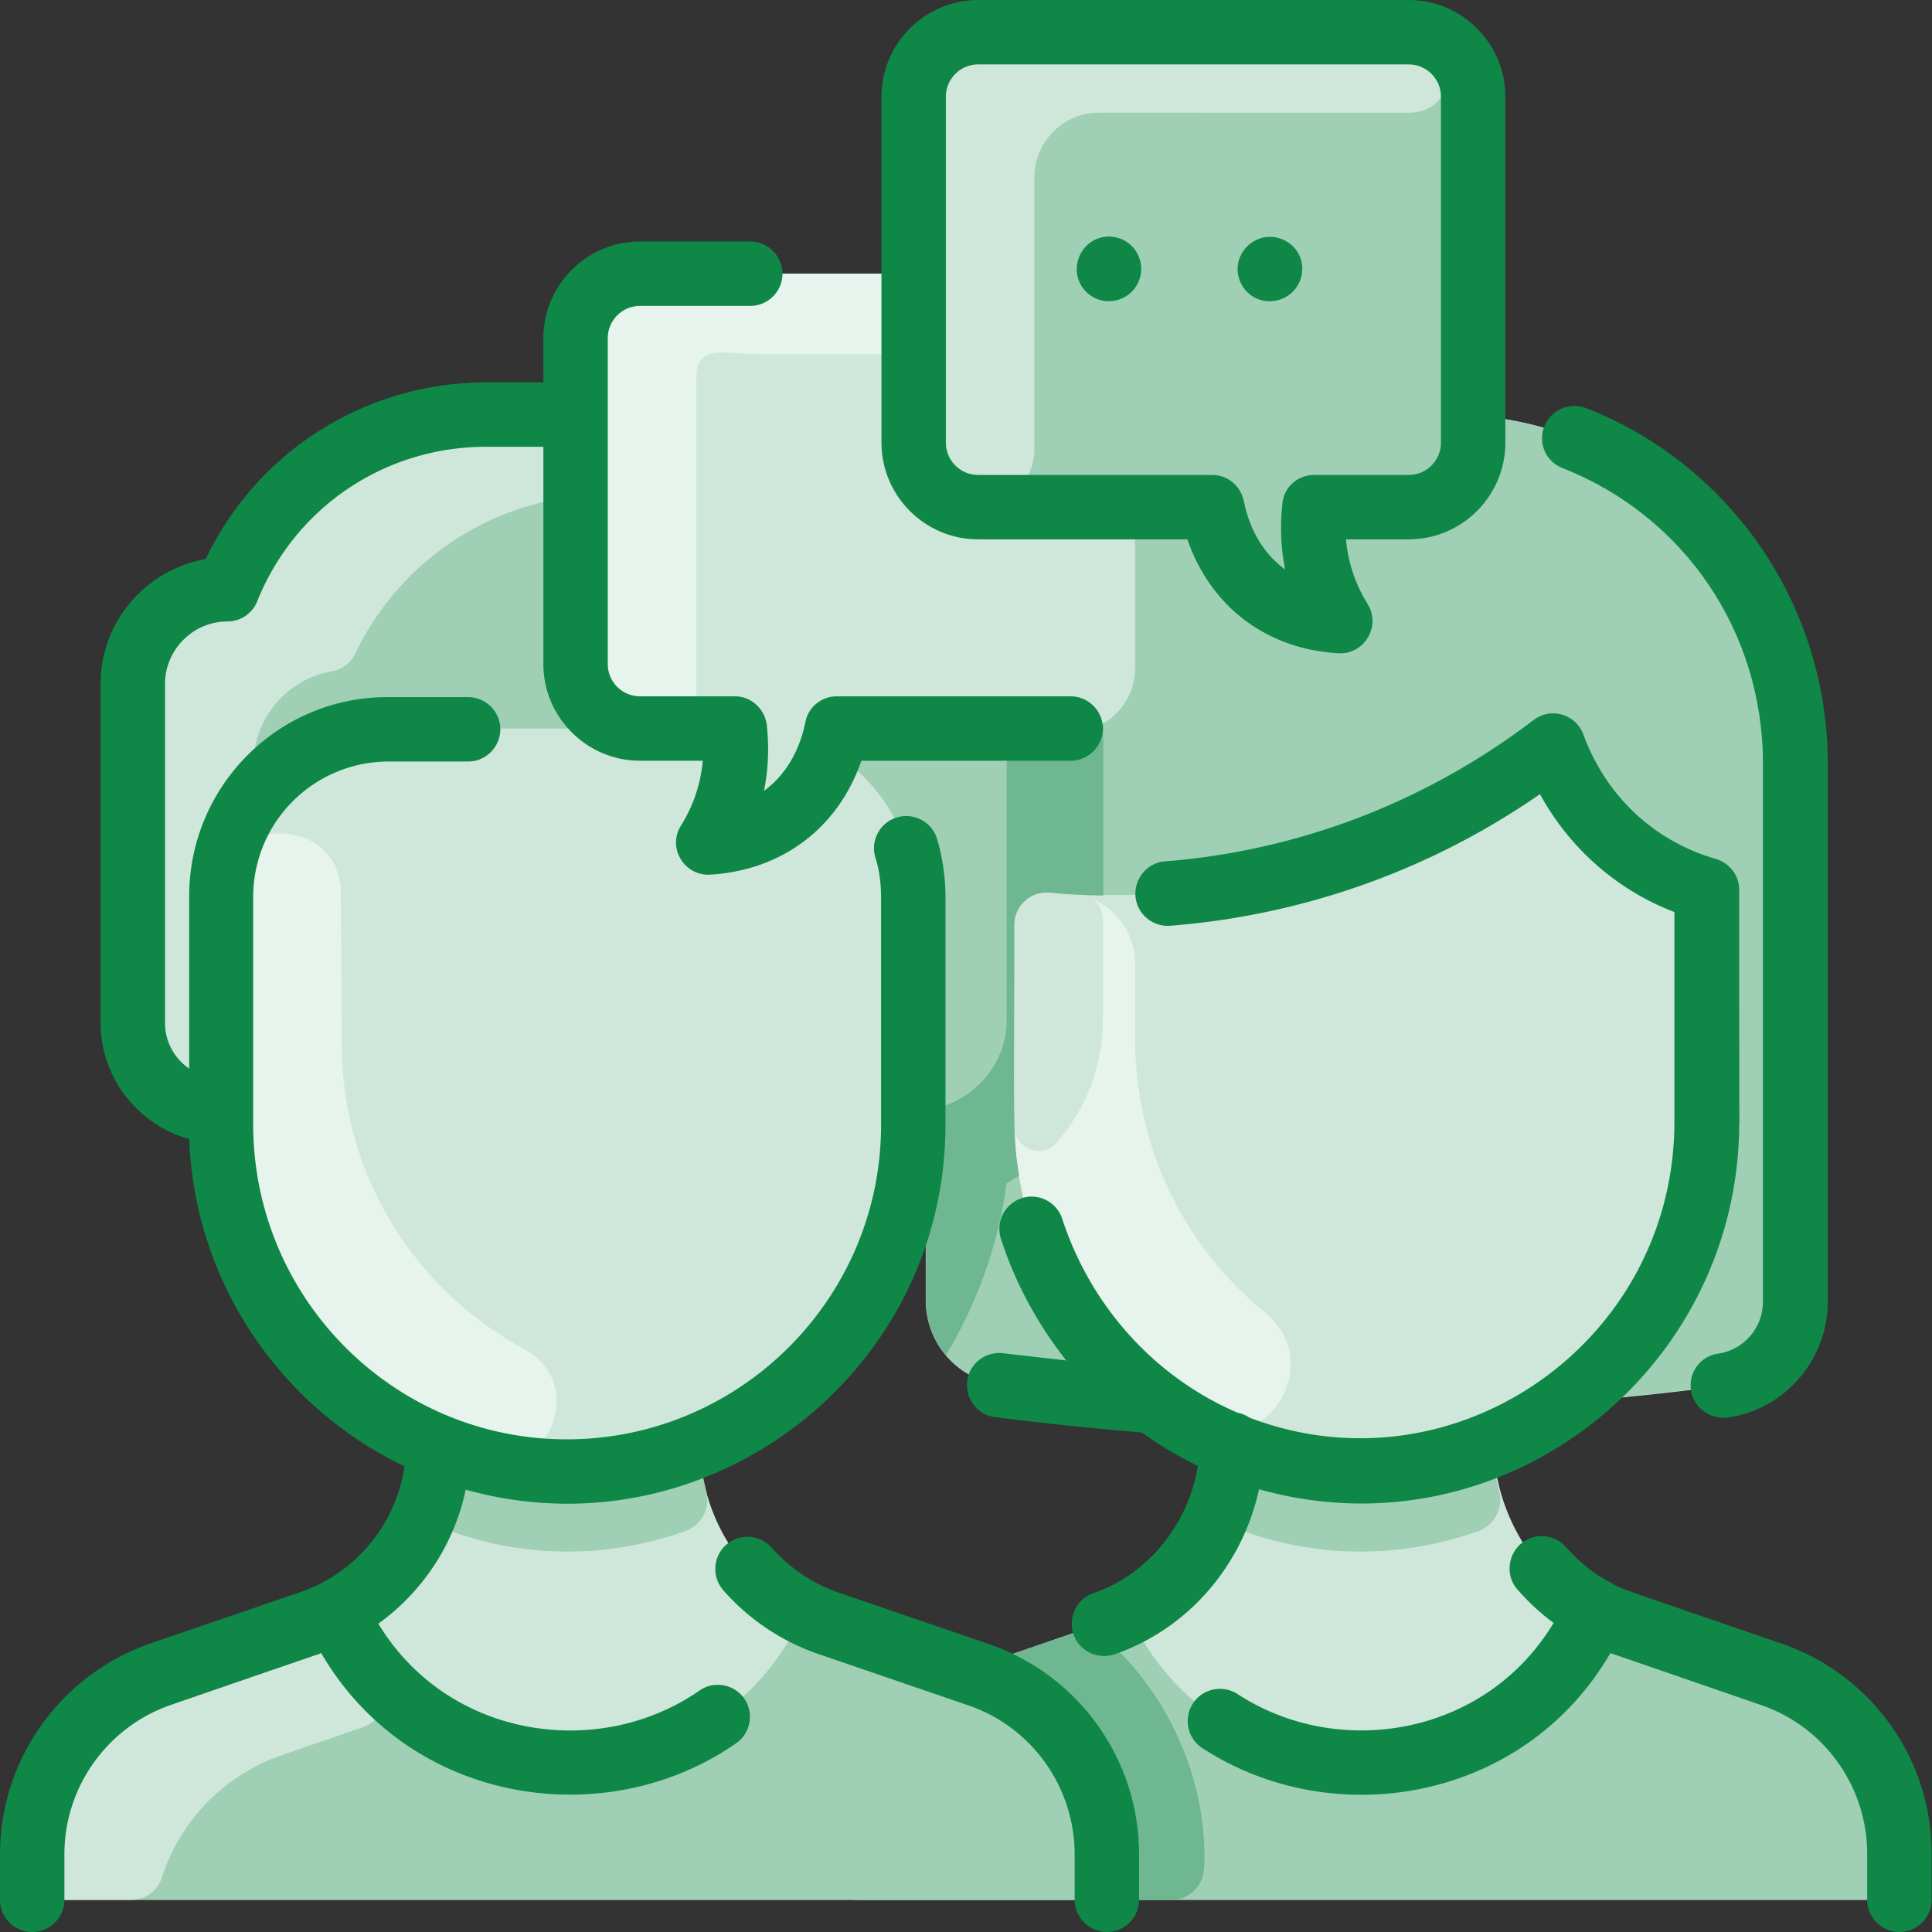
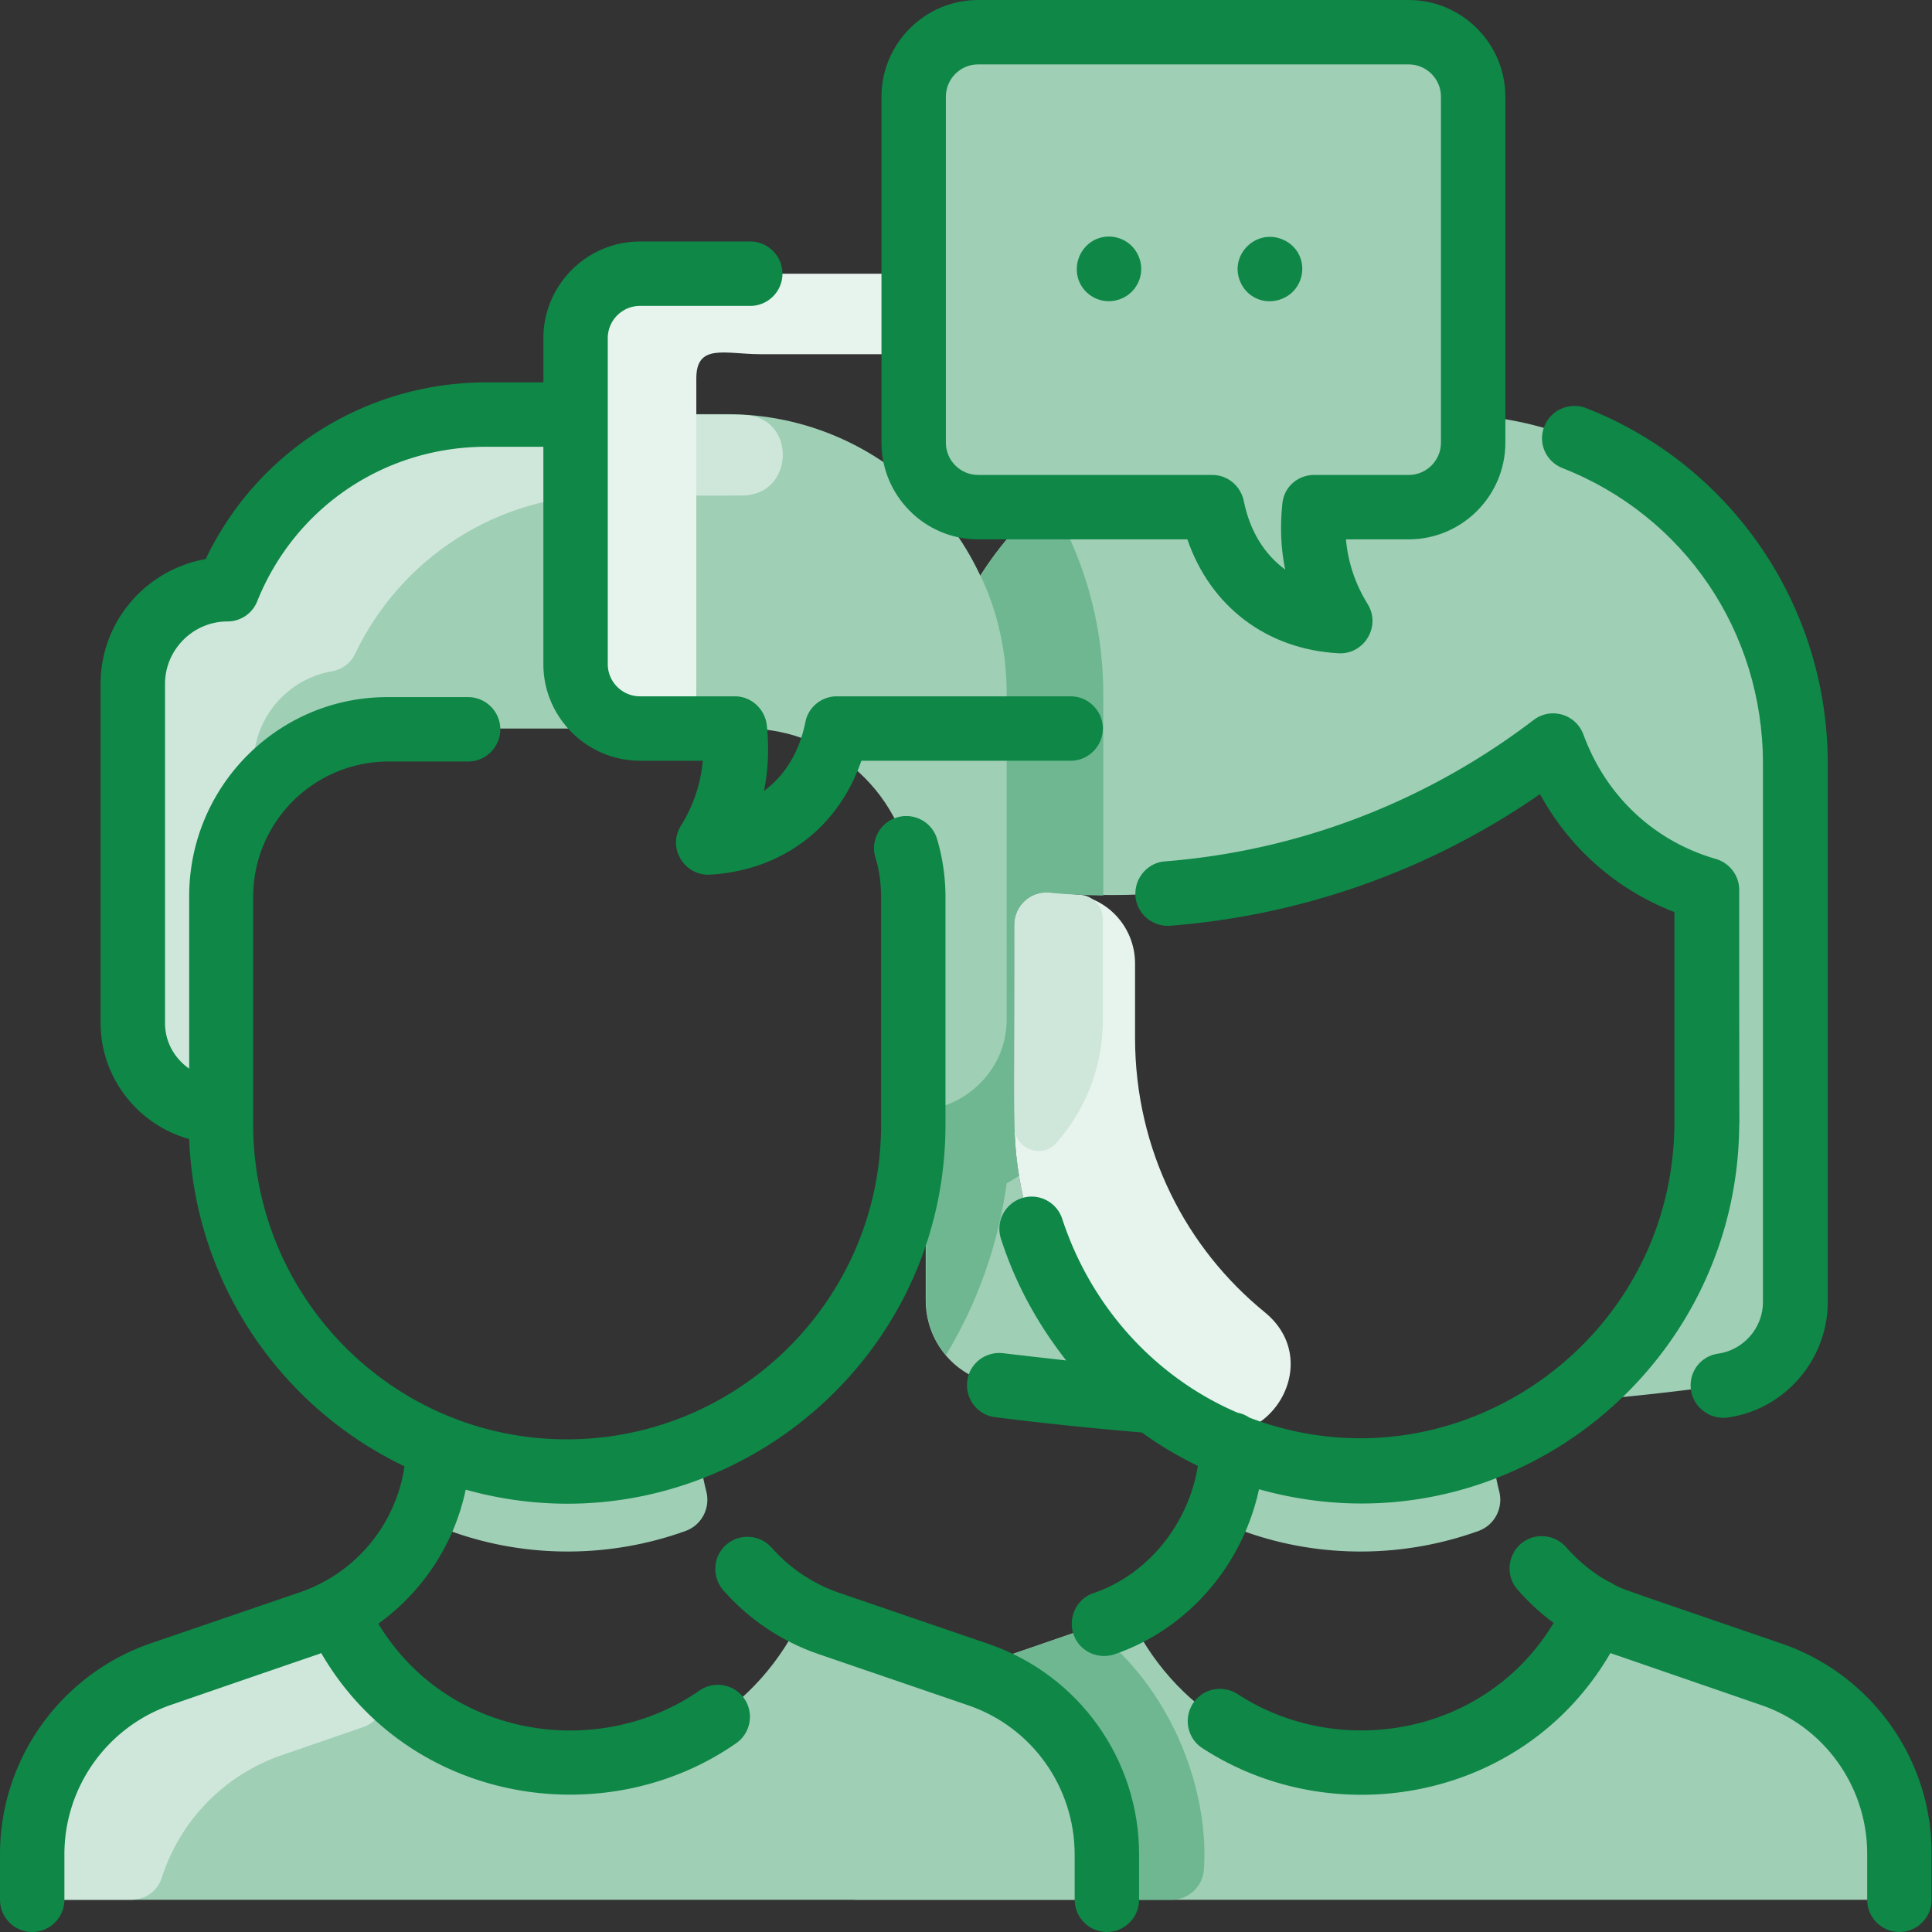
<svg xmlns="http://www.w3.org/2000/svg" version="1.1" width="512" height="512" x="0" y="0" viewBox="0 0 480 480" style="enable-background:new 0 0 512 512" xml:space="preserve" class="">
  <rect x="0" y="0" width="480" height="480" fill="#333333" stroke="none" />
  <g>
-     <path fill="#cfe7da" d="M440.2 416c-40.1-13.8-39.6-13.4-43.7-15.6-15.2-8-25.1-24.4-25.5-41.8-.1-.3 7.5-2.5 18-10.3l.1.1c12.7-1 25.6-2.3 38.9-4.1 10.3-1.4 18.1-10.2 18.1-20.7V189.7c0-47.9-38.6-86.7-86.1-86.7h-43.8c-47.6 0-86.1 38.8-86.1 86.7v133.5c0 10.5 7.8 19.5 18.2 20.8 12.5 1.5 26.2 2.9 38.4 4 5.9 4.5 12.4 8.3 19.4 11.1-.6 19.5-13.2 37.7-31.8 44.1L236.8 416c-19 6.6-31.8 24.5-31.8 44.6v3.4c0 4.4 3.6 8 8 8h251c4.4 0 8-3.6 8-8v-3.4c0-20.1-12.8-38-31.8-44.6z" opacity="1" data-original="#d1e7ff" class="" />
    <g fill="#b9dcff">
      <path d="M472 460.6v3.4c0 4.4-3.6 8-8 8H213c-4.4 0-8-3.6-8-8v-3.4c0-20.1 12.8-38.1 31.8-44.6 39.7-13.7 39.5-13.4 43.4-15.5 22.6 49.9 93.8 49.8 116.3-.1 4 2.1 2.6 1.4 43.7 15.6 19 6.6 31.8 24.5 31.8 44.6zM424 278.6v-52.1c0-3.3-2.1-6.3-5.1-7.5-12.8-5-22.8-14.2-29.2-25.7-2.3-4.2-7.6-5.5-11.6-2.8-34.4 23.8-75.7 34.8-117.4 31.2-4.7-.4-8.7 3.3-8.7 8v48.1c0 28.4 13.5 54 34.6 70.1-12.2-1-25.9-2.4-38.4-4-10.4-1.3-18.2-10.2-18.2-20.8V189.7c0-47.9 38.6-86.7 86.1-86.7h43.8c47.6 0 86.1 38.8 86.1 86.7v133.8c0 10.5-7.7 19.3-18.1 20.7-22.4 3-38.9 4.2-38.9 4 21.2-15.6 35-41 35-69.6zM367.5 380.3c-18.7 6.8-39.4 6.9-58 .3-4-1.4-6.1-5.6-5.1-9.7 1.9-7 1.4-11.1 1.6-11.6 20.4 8.2 43.9 8.3 64.9-.4 0 4 .6 7.9 1.6 11.7 1 4-1.1 8.2-5 9.7z" fill="#9fcfb5" opacity="1" data-original="#b9dcff" class="" />
    </g>
    <path fill="#e7f3ed" d="M314.2 326c16.2 13.2-1 38.2-19 27.7-25.9-15.2-43.2-43.7-43.2-75.9v-48.1c0-4.7 4-8.4 8.7-8 1.6.1 3.3.3 5 .4 9.2.5 16.3 8.1 16.3 17.3v18.4c0 28.1 12.8 52.4 32.2 68.2z" opacity="1" data-original="#e8f3ff" class="" />
-     <path fill="#cfe7da" d="M243.2 416.1c-40.1-13.8-39.5-13.4-43.4-15.4-15.6-7.9-25.8-24.1-25.9-41.7 31.1-13 53.1-43.8 53.1-79.7V276c12.5 0 23-10.1 23-22.6v-81.2c0-38.2-31-69.2-69.2-69.2h-59.9c-28.6 0-53.9 17.5-64.4 43.5-13 0-23.5 10.5-23.5 23.5v84.3C33 266 42.5 276 54.9 276v3.2c0 36.3 22.4 67.4 54 80.1v.1c-.2 19.6-12.7 37.3-31.8 43.8l-37.4 12.9C20.8 422.6 8 440.5 8 460.7v3.3c0 4.4 3.6 8 8 8h251c4.4 0 8-3.6 8-8v-3.3c0-20.2-12.8-38.1-31.8-44.6z" opacity="1" data-original="#d1e7ff" class="" />
    <path fill="#9fcfb5" d="M250 172.2v81.2c0 12.5-10.5 22.6-23 22.6v-53.2c0-23.1-18.6-41.8-41.6-41.8H96.7c-23 0-41.8 18.6-41.8 41.7V276C42.5 276 33 266 33 254.2v-84.3c0-12.9 10.5-23.5 23.5-23.5 10.4-26 35.8-43.5 64.4-43.5h59.9C219 103 250 134 250 172.2zM275 460.7v3.3c0 4.4-3.6 8-8 8H16c-4.4 0-8-3.6-8-8v-3.3c0-20.1 12.8-38.1 31.8-44.6 41.3-14.2 39.7-13.5 43.7-15.6 22.5 49.9 93.6 49.9 116.2.1 4.1 2.1 3.3 1.6 43.4 15.4 19.1 6.6 31.9 24.5 31.9 44.7z" opacity="1" data-original="#b9dcff" class="" />
    <path fill="#cfe7da" d="M185.1 103.1c12.9.7 12.3 19.9-.6 20-8.9.1-19.8 0-33.7-.1-27.1-.2-51.3 15.7-62.6 39.5-1.1 2.3-3.3 3.9-5.8 4.3-11 1.9-19.4 11.6-19.4 23.1v8.2c-5 6.9-8 15.4-8.1 24.6V276C42.5 276 33 266 33 254.2v-84.3c0-11.6 8.4-21.2 19.5-23.1 2.5-.4 4.7-2 5.8-4.3 11.3-23.8 35.5-39.5 62.6-39.5 65.5 0 61.4 0 64.2.1z" opacity="1" data-original="#d1e7ff" class="" />
-     <path fill="#e7f3ed" d="M130.3 335.2c15.5 8.4 6.5 32-10.6 27.6-37.1-9.5-64.8-43.2-64.8-83.6 0-.2 0-56.6.1-58.2.8-19.2 29.6-18.3 29.7.9 0 9.4.2 21.4.2 37.3 0 33.7 18.9 61.7 45.4 76z" opacity="1" data-original="#e8f3ff" class="" />
    <path fill="#9fcfb5" d="M170.5 380.3c-18.7 6.8-39.4 6.9-58 .3-4-1.4-6.1-5.6-5.1-9.7 1.9-7 1.4-11.1 1.6-11.6 20.4 8.2 43.9 8.3 64.9-.4 0 4 .6 7.9 1.6 11.7 1 4-1.1 8.2-5 9.7z" opacity="1" data-original="#b9dcff" class="" />
    <path fill="#cfe7da" d="M93.6 416.3c3.7 4.3 1.9 11-3.4 12.8l-20.3 7c-14.4 5-25.2 16.4-29.7 30.4-1 3.3-4.1 5.5-7.6 5.5H16c-4.4 0-8-3.6-8-8v-3.3c0-20.1 12.8-38 31.8-44.6 37.2-12.9 38.5-12.8 43.7-15.6 2.7 6 6.1 11.2 10.1 15.8zM268.2 222.3c3.2.1 5.8 2.8 5.8 6v25.1c0 11.6-4.3 22.3-11.5 30.5-3.6 4.1-10.3 1.6-10.5-3.8-.2-8 .1-20.6 0-50.2 0-4.7 4-8.4 8.7-8 2.4.1 4.9.3 7.5.4z" opacity="1" data-original="#d1e7ff" class="" />
    <path fill="#6eb791" d="M260.7 221.8c-4.7-.4-8.7 3.3-8.7 8 0 48.4-.5 52.4 1.2 62.3-1 .7-2.1 1.3-3.1 1.9-2.1 15.3-7.3 29.8-15.1 42.7-3.1-3.7-4.9-8.4-4.9-13.5v-47.4c11.1-1.5 20-10.9 20-22.4v-81.2c0-10.4-2.3-20.4-6.5-29.2 4.6-7.3 10.3-13.8 16.8-19.3 8.7 14.2 13.7 30.8 13.7 48.6v50.2c-5-.1-9.4-.3-13.4-.7zM299.1 464.5c-.3 4.2-3.8 7.5-8 7.5H267c4.4 0 8-3.6 8-8v-3.3c0-20.1-12.8-38.1-31.8-44.6l-3.3-1.1 27-9.3c2.7-.9 5.8-.3 7.9 1.6 18.8 16.5 25.5 40.6 24.3 57.2z" opacity="1" data-original="#a2d0ff" class="" />
-     <path fill="#cfe7da" d="M282 84v82c0 8.8-7.2 16-16 16h-55c-1.8 0-3.4 1.2-3.9 3-3.4 12.5-11.9 20.7-22.7 23.9-3.3 1-6.2-2.2-4.9-5.4 2.3-5.5 3.4-11.5 3.2-17.6-.1-2.2-1.8-3.9-4-3.9H159c-8.8 0-16-7.2-16-16V84c0-8.8 7.2-16 16-16h107c8.8 0 16 7.2 16 16z" opacity="1" data-original="#d1e7ff" class="" />
    <path fill="#e7f3ed" d="M282 84c0 2.2-1.8 4-4 4h-89c-8.8 0-16-2.8-16 6v78c0 5.5-4.5 10-10 10h-4c-8.8 0-16-7.2-16-16V84c0-8.8 7.2-16 16-16h107c8.8 0 16 7.2 16 16z" opacity="1" data-original="#e8f3ff" class="" />
    <path fill="#9fcfb5" d="M366 24v86c0 8.8-7.2 16-16 16h-19.7c-2.2 0-3.9 1.7-4 3.9-.2 6.1 1 12.1 3.2 17.6 1.3 3.1-1.6 6.3-4.9 5.4-10.8-3.2-19.3-11.4-22.7-23.9-.5-1.8-2-3-3.9-3h-55c-8.8 0-16-7.2-16-16V24c0-8.8 7.2-16 16-16h107c8.8 0 16 7.2 16 16z" opacity="1" data-original="#b9dcff" class="" />
-     <path fill="#cfe7da" d="M351.1 8c12.7.8 11.7 20-1 20H273c-8.8 0-16 7.2-16 16v67.6c0 7.9-6.5 14.6-14.4 14.4-8.6-.2-15.6-7.3-15.6-16V24c0-8.8 7.2-16 16-16z" opacity="1" data-original="#d1e7ff" class="" />
    <g fill="#2e58ff">
      <path d="M289.5 214c-4.4.3-7.7 4.2-7.4 8.6s4.2 7.7 8.6 7.4c32.2-2.5 64.1-13.4 91.9-32.7 7.4 13.5 19.1 23.8 33.4 29.3v52.1c0 54.9-54.8 92.9-105.6 73.5-.9-.6-1.8-1-2.9-1.2-20.1-8.6-36.3-25.9-43.6-48.2-1.4-4.2-5.9-6.5-10.1-5.1s-6.5 5.9-5.1 10.1c3.6 11.2 9.2 21.3 16.2 30.2-5.3-.6-10.6-1.2-15.7-1.8-4.4-.5-8.4 2.6-8.9 7s2.6 8.4 7 8.9c11.7 1.5 24.6 2.8 36.4 3.8 4.4 3.2 9 5.9 13.9 8.3-2.3 14.4-12.4 27-25.9 31.6-4.2 1.4-6.4 6-5 10.2s6 6.4 10.2 5c18.3-6.3 31.8-22.1 35.9-41 60.3 16.9 118.8-28.9 119.3-90.3.1-2.3 0 10.9 0-58.6 0-3.6-2.4-6.7-5.8-7.7-15.3-4.4-27.3-15.6-32.9-30.9-1.9-5.1-8.1-6.9-12.4-3.6-26.9 20.5-58.6 32.5-91.5 35.1zM442.8 408.4c-41-14.1-38.7-13.2-41.6-14.6-.7-.5-1.2-.7-1.8-1-3.8-2.1-7.3-5-10.3-8.4-2.9-3.3-8-3.7-11.3-.8s-3.7 8-.8 11.3c2.7 3.1 5.7 5.9 9 8.3-16.9 28.1-53.4 34.1-78.5 17.7-3.7-2.4-8.7-1.4-11.1 2.3s-1.4 8.7 2.3 11.1c32.7 21.3 80 13.2 101.4-23.6l37.4 12.9c15.8 5.4 26.4 20.3 26.4 37V472c0 4.4 3.6 8 8 8s8-3.6 8-8v-11.4c.1-23.5-14.9-44.5-37.1-52.2zM173.8 420c-25 17.4-62.5 12-79.8-16.6 11.1-8 18.9-19.9 21.7-33.3 59.8 16.7 119.2-28.6 119.2-90.7v-56.5c0-4.9-.7-9.8-2.1-14.5a7.99 7.99 0 0 0-10-5.3 7.99 7.99 0 0 0-5.3 10c1 3.2 1.4 6.5 1.4 9.9v56.5c0 43.1-35.1 78.1-78.1 78.1s-77.9-35.1-77.9-78.3v-56.4c0-18.7 15.1-33.7 33.7-33.7h19.7c4.4 0 8-3.6 8-8s-3.6-8-8-8H96.6c-27.3-.2-49.6 22-49.6 49.5v42.8c-3.6-2.5-6-6.6-6-11.3v-84.3c0-8.5 7-15.5 15.5-15.5 3.3 0 6.2-2 7.4-5C73.3 126 95.6 111 120.8 111H135v54c0 13.2 10.8 24 24 24h15.6c-.5 5.7-2.3 11.1-5.4 16.1-3.5 5.5.8 12.6 7.3 12.2 17.9-1.1 31.8-11.7 37.5-28.3h52c4.4 0 8-3.6 8-8s-3.6-8-8-8h-58.1c-3.8 0-7.1 2.7-7.8 6.4-1.5 7.4-5.1 13.3-10.3 17.1 1.1-5.3 1.3-10.8.7-16.4-.5-4-3.9-7.1-7.9-7.1H159c-4.4 0-8-3.6-8-8V84c0-4.4 3.6-8 8-8h27.4c4.4 0 8-3.6 8-8s-3.6-8-8-8H159c-13.2 0-24 10.8-24 24v11h-14.1c-30.1 0-57 17.1-69.8 43.9-14.8 2.6-26.1 15.5-26.1 30.9v84.4c0 13.7 9.4 25.3 22 28.8 1.4 35.9 22.9 66.7 53.5 81.3-2.1 14.3-12 26.5-26 31.3l-37.4 12.8C15 416.2 0 437.1 0 460.7V472c0 4.4 3.6 8 8 8s8-3.6 8-8v-11.3c0-16.7 10.6-31.6 26.4-37.1 49.3-17 34.5-11.8 37.4-12.9 21.8 37.5 70.5 45.1 103.1 22.4 3.6-2.5 4.5-7.5 2-11.1s-7.5-4.5-11.1-2z" fill="#0e8747" opacity="1" data-original="#2e58ff" class="" />
      <path d="M243 134h52c5.7 16.6 19.6 27.3 37.5 28.3 6.4.4 10.7-6.7 7.3-12.2-3.1-5-4.9-10.4-5.4-16.1H350c13.2 0 24-10.8 24-24V24c0-13.2-10.8-24-24-24H243c-13.2 0-24 10.8-24 24v86c0 13.2 10.8 24 24 24zm-8-110c0-4.4 3.6-8 8-8h107c4.4 0 8 3.6 8 8v86c0 4.4-3.6 8-8 8h-23.5c-4.1 0-7.5 3-7.9 7.1-.6 5.6-.4 11.1.7 16.4-5.2-3.8-8.8-9.6-10.3-17.1-.8-3.7-4-6.4-7.8-6.4H243c-4.4 0-8-3.6-8-8z" fill="#0e8747" opacity="1" data-original="#2e58ff" class="" />
      <path d="M308.1 69.9c1.6 4 6.2 6.1 10.5 4.3 5.8-2.4 6.8-10.4 1.4-14-7-4.4-14.8 2.7-11.9 9.7zM268.1 69.9c1.6 3.9 6.2 6.1 10.5 4.3 3.9-1.6 6.1-6.2 4.3-10.5-1.9-4.6-7.6-6.4-11.8-3.6-3.2 2.2-4.4 6.3-3 9.8zM245.8 408.5l-37.4-12.8c-6.4-2.2-12.2-6.1-16.7-11.2-2.9-3.3-8-3.6-11.3-.7s-3.6 8-.7 11.3c6.3 7.2 14.5 12.7 23.5 15.8l37.4 12.8c15.8 5.4 26.4 20.3 26.4 37.1V472c0 4.4 3.6 8 8 8s8-3.6 8-8v-11.3c0-23.6-15-44.5-37.2-52.2zM388.2 116.3c30.3 11.9 49.8 40.7 49.8 73.4v133.8c0 6.4-4.8 11.9-11.1 12.8-4.4.6-7.4 4.6-6.8 9 .6 4.3 4.6 7.4 9 6.9 14.2-1.9 25-14.3 25-28.7V189.7c0-39.6-24.3-74.3-60-88.3-4.1-1.6-8.8.4-10.4 4.5-1.7 4.2.4 8.8 4.5 10.4z" fill="#0e8747" opacity="1" data-original="#2e58ff" class="" />
    </g>
  </g>
</svg>